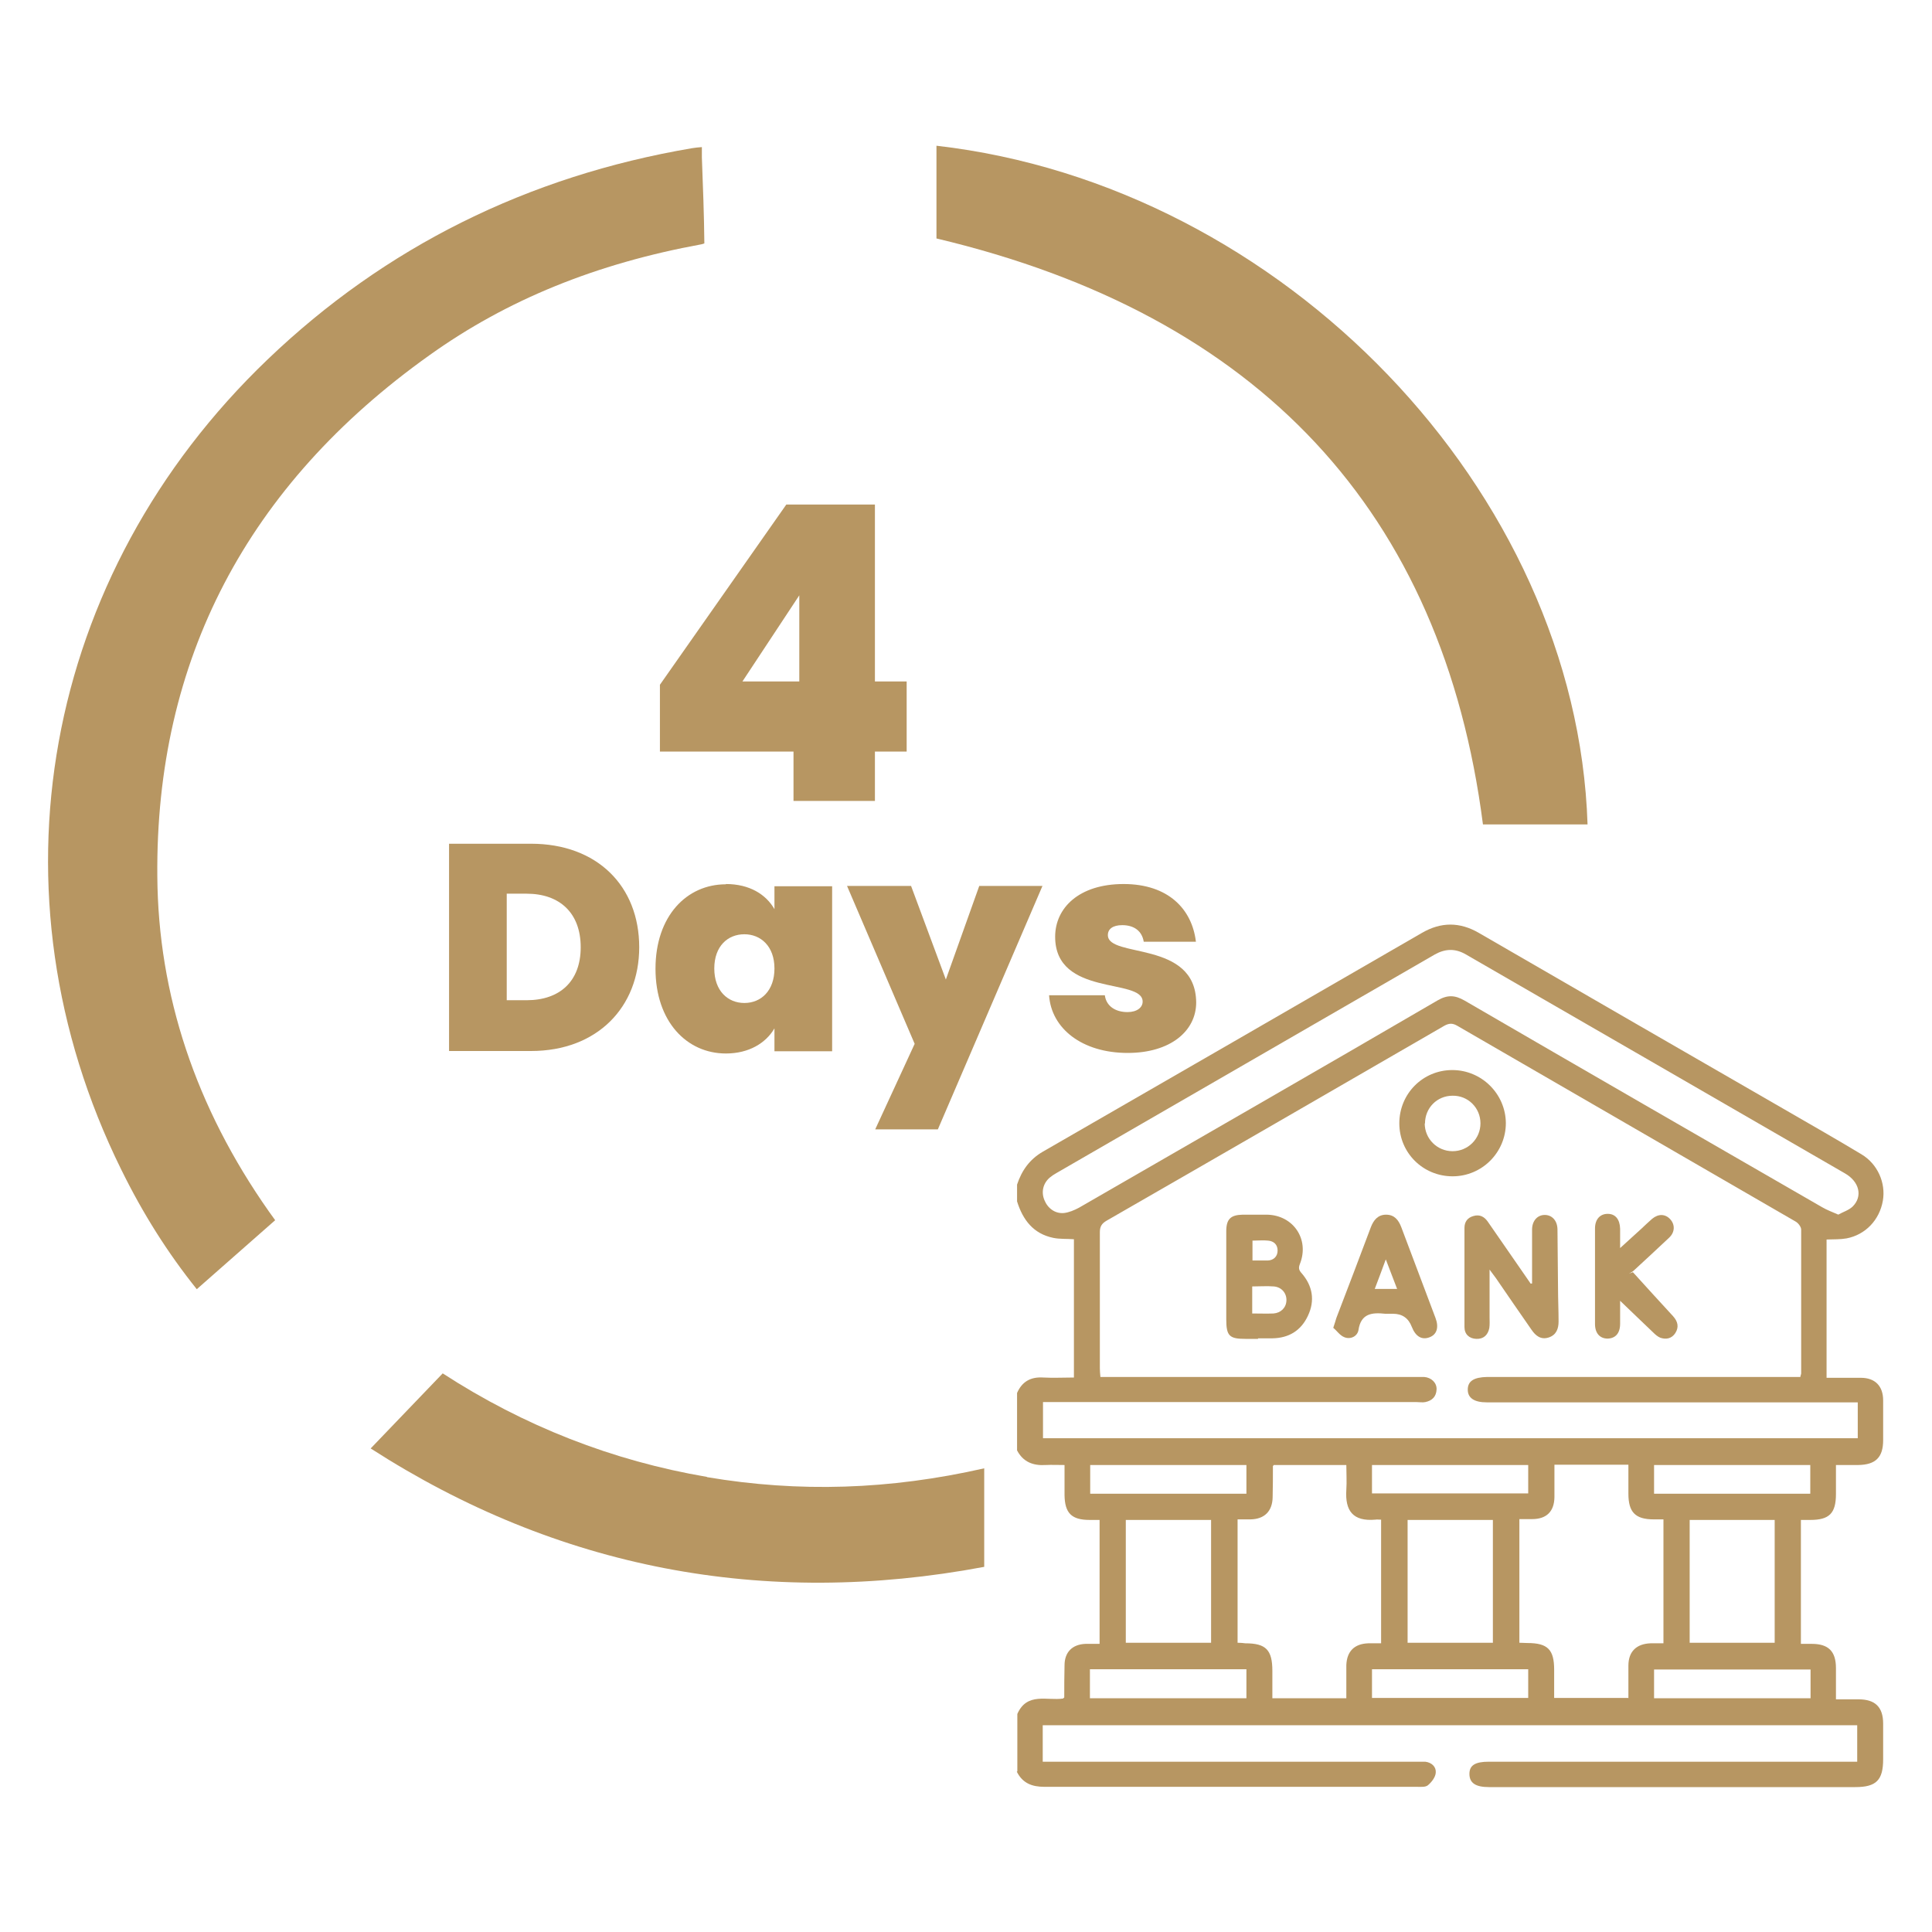
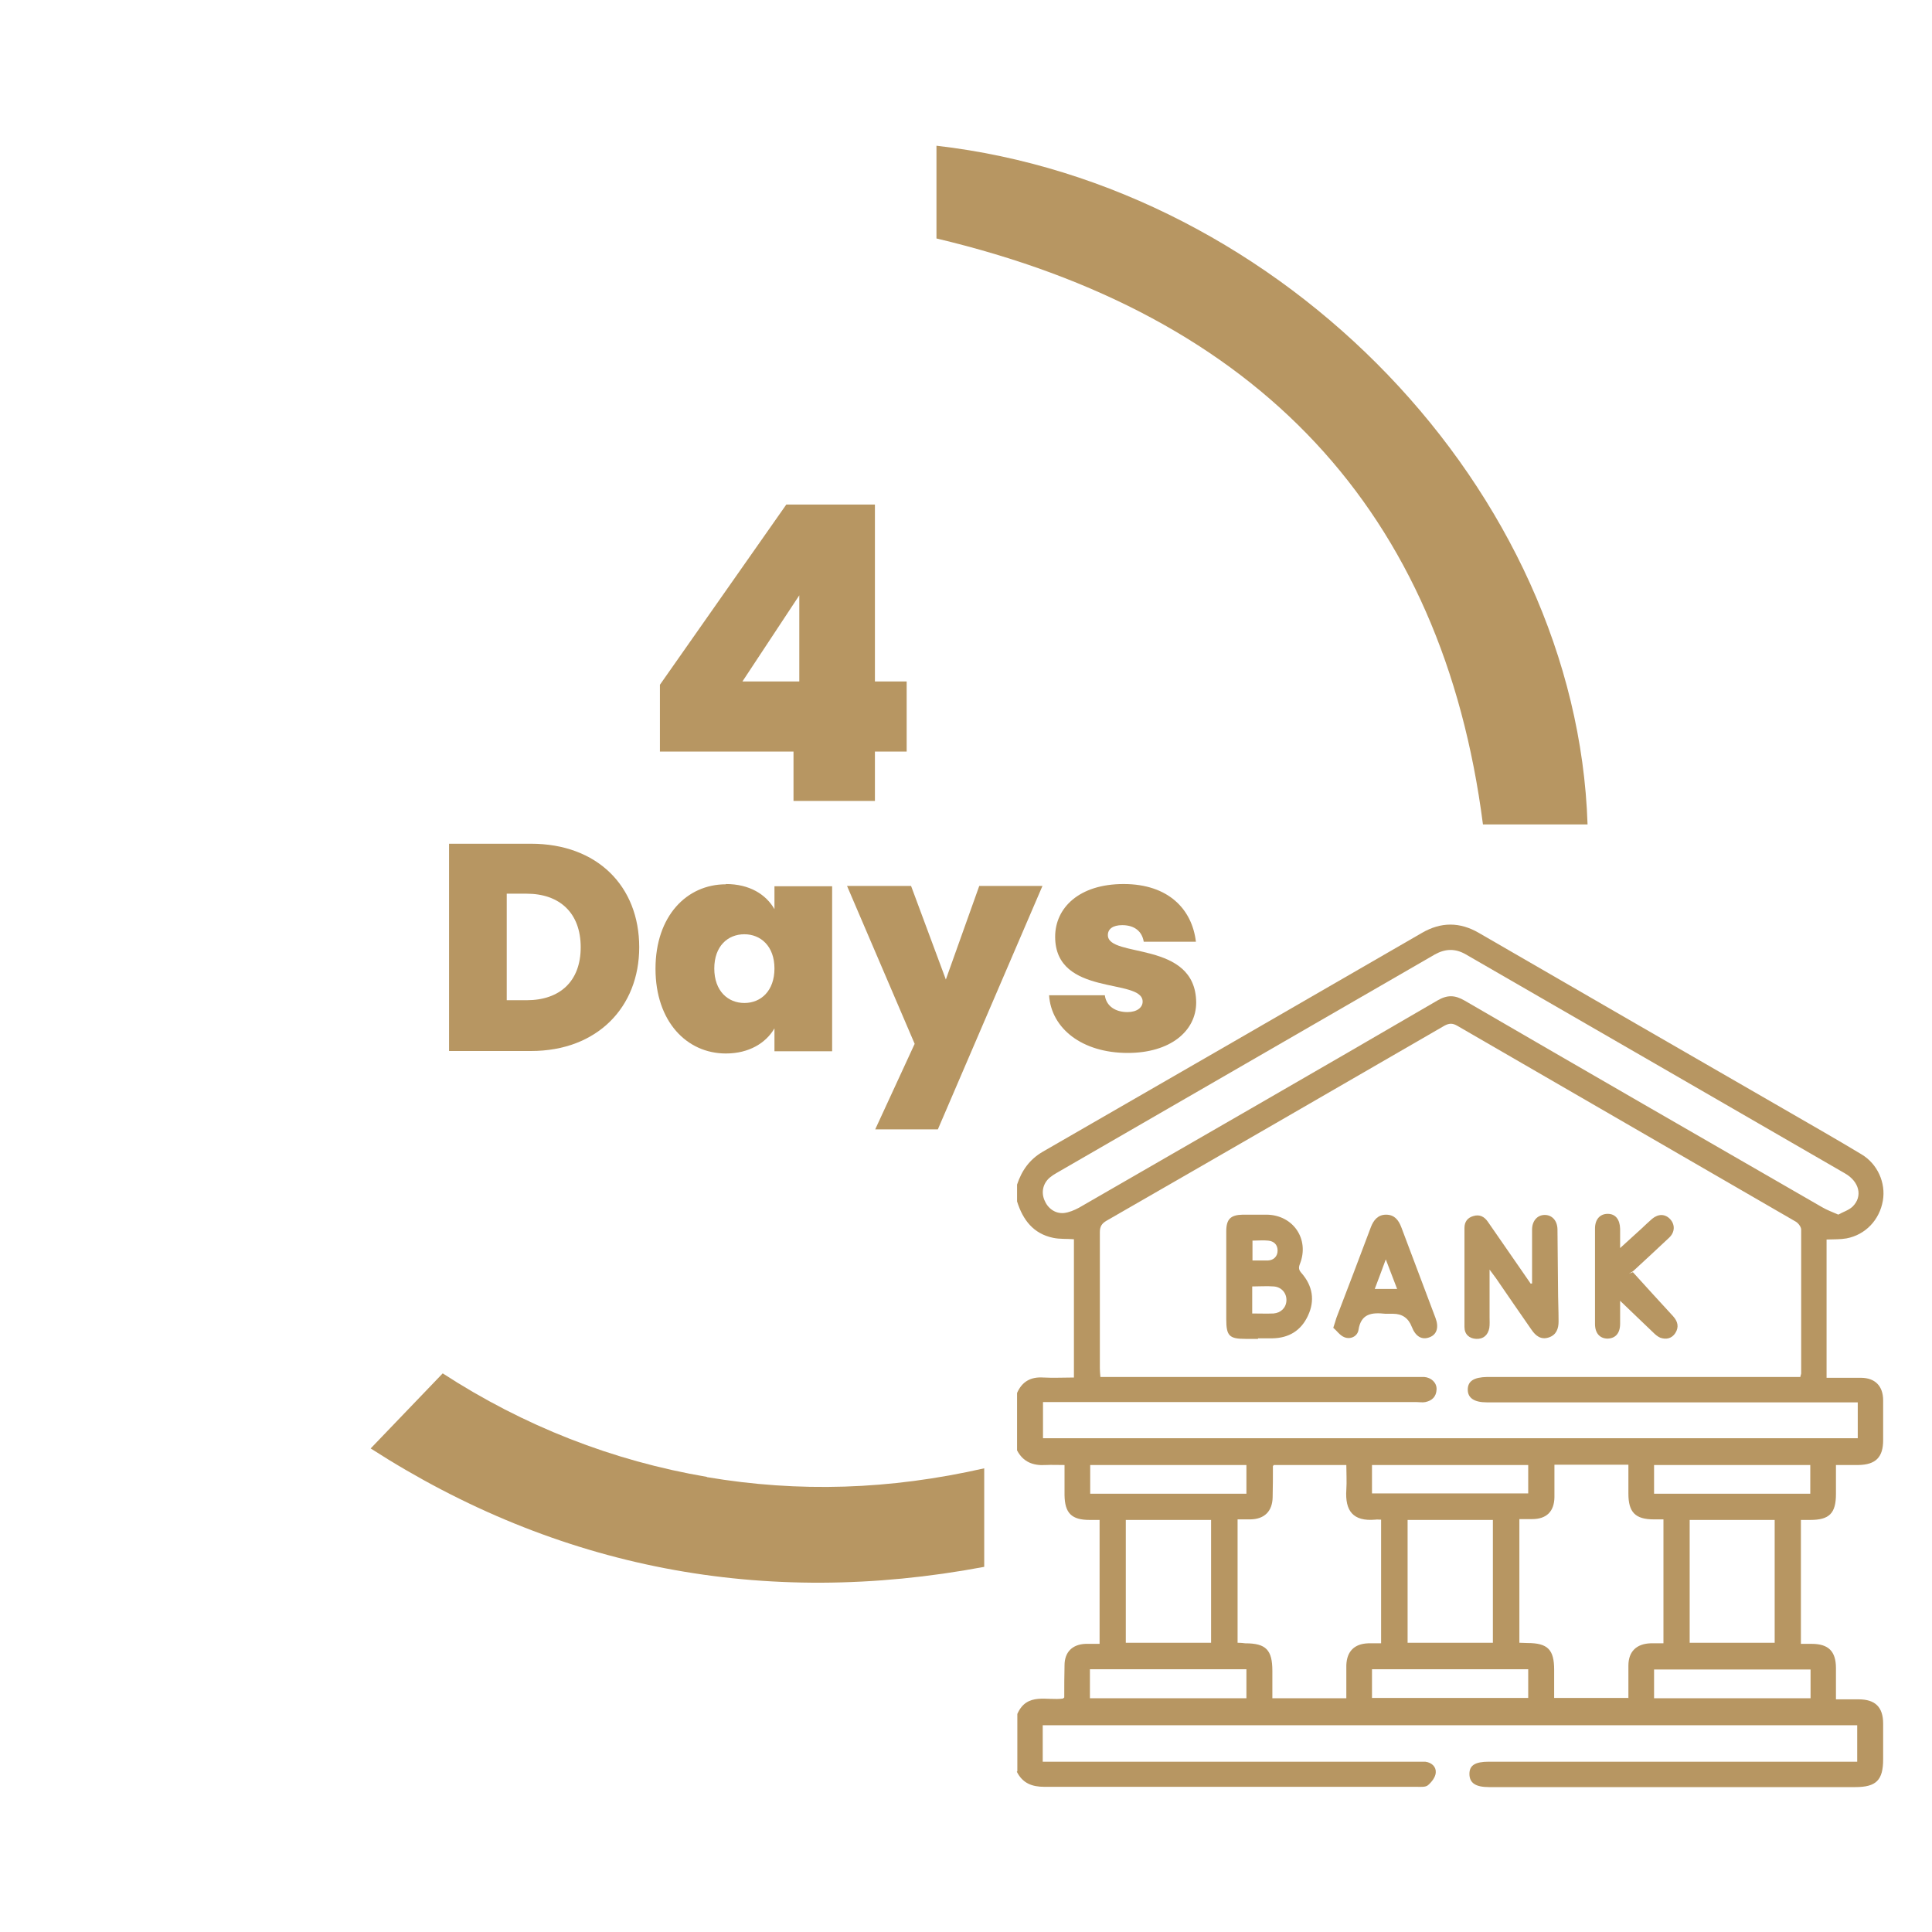
<svg xmlns="http://www.w3.org/2000/svg" id="_2._MEYDAN_DUBAI" width="70" height="70" viewBox="0 0 70 70">
  <defs>
    <style>.cls-1{fill:#b79662;}</style>
  </defs>
  <g>
    <path class="cls-1" d="M36.86,64.18v-2.08c.35-.8,1.09-.47,1.66-.56,.02-.03,.04-.03,.04-.04,0-.39,0-.78,.01-1.16,0-.48,.28-.76,.76-.78,.17,0,.34,0,.51,0,0-1.52,0-3,0-4.49-.13,0-.25,0-.36,0-.66,0-.9-.25-.91-.9,0-.35,0-.71,0-1.09-.25,0-.46-.01-.68,0-.46,.03-.82-.11-1.04-.53v-2.08c.18-.41,.49-.59,.95-.56,.36,.02,.73,0,1.11,0v-5.01c-.26-.02-.51,0-.75-.05-.72-.15-1.1-.65-1.31-1.32v-.61c.17-.51,.45-.91,.93-1.19,4.58-2.64,9.16-5.28,13.74-7.93,.69-.4,1.37-.4,2.06,0,3.68,2.13,7.35,4.25,11.03,6.37,.95,.55,1.9,1.09,2.83,1.65,.59,.35,.89,1.04,.78,1.68-.12,.7-.63,1.24-1.32,1.37-.23,.04-.46,.03-.72,.04v5.01c.42,0,.83,0,1.24,0,.52,0,.81,.3,.81,.82,0,.48,0,.96,0,1.44,0,.62-.27,.89-.9,.9-.26,0-.52,0-.81,0,0,.38,0,.72,0,1.05,0,.7-.24,.94-.93,.94-.11,0-.22,0-.34,0v4.49c.14,0,.26,0,.39,0,.61,0,.88,.27,.88,.88,0,.37,0,.73,0,1.13,.3,0,.56,0,.82,0,.6,0,.89,.28,.89,.88,0,.43,0,.86,0,1.29,0,.76-.25,1.01-1.01,1.01-4.42,0-8.85,0-13.27,0-.49,0-.71-.15-.71-.48,0-.31,.21-.44,.7-.44,4.32,0,8.64,0,12.97,0,.13,0,.26,0,.38,0v-1.32c-9.85,0-19.67,0-29.51,0v1.32c.14,0,.27,0,.4,0,4.37,0,8.75,0,13.12,0,.11,0,.23,0,.34,0,.24,.03,.4,.19,.38,.4-.01,.16-.15,.34-.28,.45-.09,.08-.27,.06-.41,.06-4.5,0-8.99,0-13.49,0-.45,0-.79-.13-1-.55Zm30.45-12.06v-1.31h-.38c-4.35,0-8.7,0-13.06,0-.46,0-.69-.16-.69-.46,0-.31,.22-.45,.7-.46,3.67,0,7.34,0,11,0,.12,0,.24,0,.35,0,.01-.07,.03-.1,.03-.13,0-1.74,0-3.47,0-5.21,0-.1-.11-.24-.2-.29-4.09-2.37-8.18-4.73-12.27-7.1-.16-.09-.28-.09-.45,0-4.08,2.36-8.16,4.72-12.25,7.07-.17,.1-.24,.21-.24,.41,0,1.65,0,3.29,0,4.94,0,.1,.01,.19,.02,.31h.39c3.68,0,7.36,0,11.03,0,.1,0,.2,0,.31,0,.26,.02,.46,.21,.45,.45-.01,.26-.16,.41-.41,.46-.1,.02-.2,0-.31,0-4.39,0-8.79,0-13.18,0h-.36v1.31c9.85,0,19.68,0,29.52,0Zm-.71-8.11c.18-.1,.38-.16,.52-.29,.38-.37,.25-.91-.28-1.21-4.58-2.65-9.16-5.29-13.73-7.93-.38-.22-.74-.21-1.12,0-4.57,2.64-9.14,5.28-13.71,7.92-.09,.05-.18,.11-.25,.17-.24,.21-.31,.52-.19,.81,.12,.3,.39,.5,.71,.47,.18-.02,.37-.1,.54-.19,4.33-2.5,8.67-4.99,12.99-7.51,.36-.21,.63-.2,.98,0,4.32,2.51,8.64,5,12.96,7.49,.17,.1,.36,.17,.59,.27Zm-7.6,17.52c0-.41,0-.8,0-1.18,0-.51,.29-.79,.8-.81,.15,0,.3,0,.47,0,0-1.51,0-2.98,0-4.49-.13,0-.24,0-.35,0-.67,0-.92-.26-.92-.93,0-.34,0-.69,0-1.05h-2.68c0,.41,0,.79,0,1.18-.01,.52-.29,.79-.81,.79-.15,0-.3,0-.46,0,0,1.51,0,2.99,0,4.48,.11,0,.2,.01,.29,.01,.74,0,.97,.24,.97,.97,0,.33,0,.67,0,1.02h2.68Zm-14.16-6.48v4.47c.11,0,.2,.01,.28,.02,.75,0,.98,.24,.98,1,0,.33,0,.66,0,.99h2.68c0-.41,0-.81,0-1.2,.02-.5,.29-.77,.79-.79,.16,0,.32,0,.47,0v-4.48c-.09,0-.15-.01-.21,0-.81,.07-1.1-.32-1.05-1.08,.02-.3,0-.6,0-.9h-2.63s-.03,.04-.03,.04c0,.38,0,.75-.01,1.13-.01,.51-.3,.79-.8,.8-.14,0-.28,0-.46,0Zm-4.05,.02v4.45h3.09c0-1.5,0-2.97,0-4.45h-3.09Zm20.43,0v4.45h3.08v-4.45h-3.08Zm-7.13,4.45v-4.45h-3.09v4.45h3.09Zm-14.6,2.01h5.67v-1.05h-5.67v1.05Zm26.11-1.04h-5.67v1.04h5.67v-1.04Zm-15.89,1.03h5.66v-1.04h-5.66v1.04Zm-10.21-8.44v1.04h5.66v-1.04h-5.66Zm26.09,0h-5.66v1.04h5.66v-1.04Zm-15.88,0v1.03h5.66v-1.03h-5.66Z" />
    <path class="cls-1" d="M45.58,48.51c-.15,0-.31,0-.46,0-.58,0-.69-.11-.69-.71,0-.63,0-1.27,0-1.9,0-.43,0-.86,0-1.29,0-.44,.16-.59,.59-.6,.3,0,.59,0,.89,0,.95,.02,1.54,.89,1.19,1.78-.06,.15-.04,.23,.06,.34,.4,.46,.49,.99,.23,1.54-.25,.54-.69,.81-1.29,.82-.17,0-.35,0-.52,0h0Zm-.21-.92c.28,0,.53,.01,.77,0,.27-.02,.46-.21,.47-.47,.01-.27-.18-.49-.46-.51-.25-.02-.51,0-.78,0v.99Zm0-1.92c.2,0,.38,0,.57,0,.21-.01,.35-.15,.35-.36,0-.21-.13-.34-.34-.36-.18-.02-.37,0-.57,0v.72Z" />
    <path class="cls-1" d="M55.51,46.48c0-.54,0-1.08,0-1.61,0-.11,0-.23,0-.34,.01-.31,.2-.51,.46-.51,.26,0,.45,.2,.46,.51,.01,.71,.01,1.41,.02,2.12,0,.41,.02,.82,.02,1.23,0,.26-.08,.49-.36,.58-.28,.09-.47-.06-.62-.28-.43-.62-.86-1.24-1.29-1.87-.06-.08-.12-.16-.23-.31,0,.63,0,1.18,0,1.72,0,.13,.01,.27-.01,.4-.05,.25-.21,.4-.47,.39-.26-.01-.43-.17-.43-.43,0-1.2,0-2.39,0-3.59,0-.22,.11-.37,.32-.43,.23-.07,.4,.02,.53,.21,.39,.56,.78,1.13,1.17,1.69,.13,.18,.25,.37,.38,.55,.02,0,.04-.01,.06-.02Z" />
    <path class="cls-1" d="M48.3,48.13c.06-.18,.09-.28,.12-.38,.42-1.1,.84-2.19,1.25-3.29,.1-.26,.26-.45,.55-.45,.3,0,.45,.19,.55,.45,.41,1.1,.83,2.19,1.24,3.29,.13,.34,.05,.6-.21,.7-.28,.11-.51-.02-.65-.38q-.18-.47-.68-.47c-.09,0-.18,0-.28,0-.47-.05-.88-.02-.97,.59-.04,.23-.29,.35-.51,.26-.16-.06-.28-.24-.4-.34Zm2.32-1.43c-.14-.36-.26-.68-.41-1.07-.15,.41-.27,.73-.4,1.07h.81Z" />
    <path class="cls-1" d="M59.16,46.09c.49,.54,.97,1.07,1.46,1.6,.17,.19,.22,.39,.08,.61-.13,.2-.33,.24-.54,.17-.1-.04-.19-.12-.27-.2-.38-.36-.75-.72-1.19-1.14,0,.33,0,.58,0,.83,0,.35-.17,.53-.45,.54-.28,0-.46-.19-.46-.53,0-1.15,0-2.31,0-3.46,0-.34,.19-.53,.46-.53,.28,0,.44,.2,.45,.54,0,.2,0,.4,0,.7,.3-.27,.54-.49,.78-.71,.13-.12,.25-.24,.38-.35,.23-.19,.48-.18,.66,.02,.17,.19,.17,.46-.04,.66-.42,.4-.85,.79-1.28,1.19-.05,.05-.12,.08-.18,.12,.04-.02,.08-.03,.13-.05Z" />
-     <path class="cls-1" d="M52.62,38.77c1.06,0,1.93,.86,1.94,1.92,0,1.06-.86,1.93-1.93,1.93-1.07,0-1.93-.85-1.93-1.92,0-1.07,.85-1.93,1.92-1.93Zm-1,1.93c0,.56,.45,1.01,1.01,1.01,.56,0,1.01-.45,1.01-1.01,0-.56-.45-1.01-1.01-1-.56,0-1,.44-1,1.01Z" />
  </g>
  <g>
-     <path class="cls-1" d="M5.7,31.75c-.07-7.82,3.25-14.17,9.86-18.88,2.81-2.01,6.04-3.32,9.86-4.02,.02,0,.06-.02,.1-.03-.01-1.03-.05-2.06-.09-3.12v-.37c-.13,.01-.25,.02-.36,.04-5.95,1.01-11.12,3.58-15.37,7.65C1.53,20.84-.55,32.36,4.39,42.37c.79,1.61,1.69,3.03,2.74,4.34l2.84-2.5-.23-.32c-2.65-3.77-4.01-7.85-4.04-12.14Z" />
    <path class="cls-1" d="M33.93,5.27v3.37c11.68,2.77,18.34,9.9,19.8,21.23h3.79c-.39-12.07-11.02-23.15-23.59-24.59Z" />
    <path class="cls-1" d="M25.61,53.51c-3.41-.58-6.63-1.84-9.57-3.75l-2.61,2.72c6.76,4.35,14.24,5.79,22.23,4.29v-3.57c-3.43,.78-6.72,.88-10.04,.32Z" />
  </g>
  <g>
    <path class="cls-1" d="M28.74,27.23h-4.83v-2.42l4.58-6.53h3.21v6.41h1.15v2.54h-1.15v1.79h-2.95v-1.79Zm.22-2.54v-3.12l-2.06,3.12h2.06Z" />
    <path class="cls-1" d="M23.16,34.32c0,2.17-1.52,3.76-3.92,3.76h-2.97v-7.51h2.97c2.4,0,3.92,1.54,3.92,3.75Zm-4.08,1.92c1.2,0,1.96-.68,1.96-1.92s-.76-1.94-1.96-1.94h-.72v3.86h.72Z" />
    <path class="cls-1" d="M26.3,32.03c.85,0,1.45,.37,1.76,.91v-.83h2.09v5.98h-2.09v-.83c-.31,.53-.92,.91-1.76,.91-1.42,0-2.55-1.16-2.55-3.07s1.13-3.06,2.55-3.06Zm.67,1.82c-.6,0-1.09,.43-1.09,1.24s.49,1.25,1.09,1.25,1.09-.44,1.09-1.25-.5-1.24-1.09-1.24Z" />
    <path class="cls-1" d="M35.48,32.1h2.29l-3.79,8.82h-2.27l1.43-3.1-2.45-5.72h2.32l1.26,3.39,1.21-3.39Z" />
-     <path class="cls-1" d="M40.86,38.15c-1.66,0-2.77-.89-2.85-2.09h2.02c.05,.39,.38,.61,.82,.61,.35,0,.55-.17,.55-.38,0-.87-3.17-.16-3.17-2.35,0-1.04,.86-1.91,2.48-1.91s2.48,.91,2.62,2.09h-1.89c-.06-.37-.33-.6-.78-.6-.34,0-.52,.14-.52,.36,0,.85,3.18,.17,3.2,2.44,0,1.04-.94,1.83-2.48,1.83Z" />
+     <path class="cls-1" d="M40.86,38.15c-1.66,0-2.77-.89-2.85-2.09h2.02c.05,.39,.38,.61,.82,.61,.35,0,.55-.17,.55-.38,0-.87-3.17-.16-3.17-2.35,0-1.04,.86-1.91,2.48-1.91s2.48,.91,2.62,2.09h-1.89c-.06-.37-.33-.6-.78-.6-.34,0-.52,.14-.52,.36,0,.85,3.18,.17,3.2,2.44,0,1.04-.94,1.83-2.48,1.83" />
  </g>
</svg>